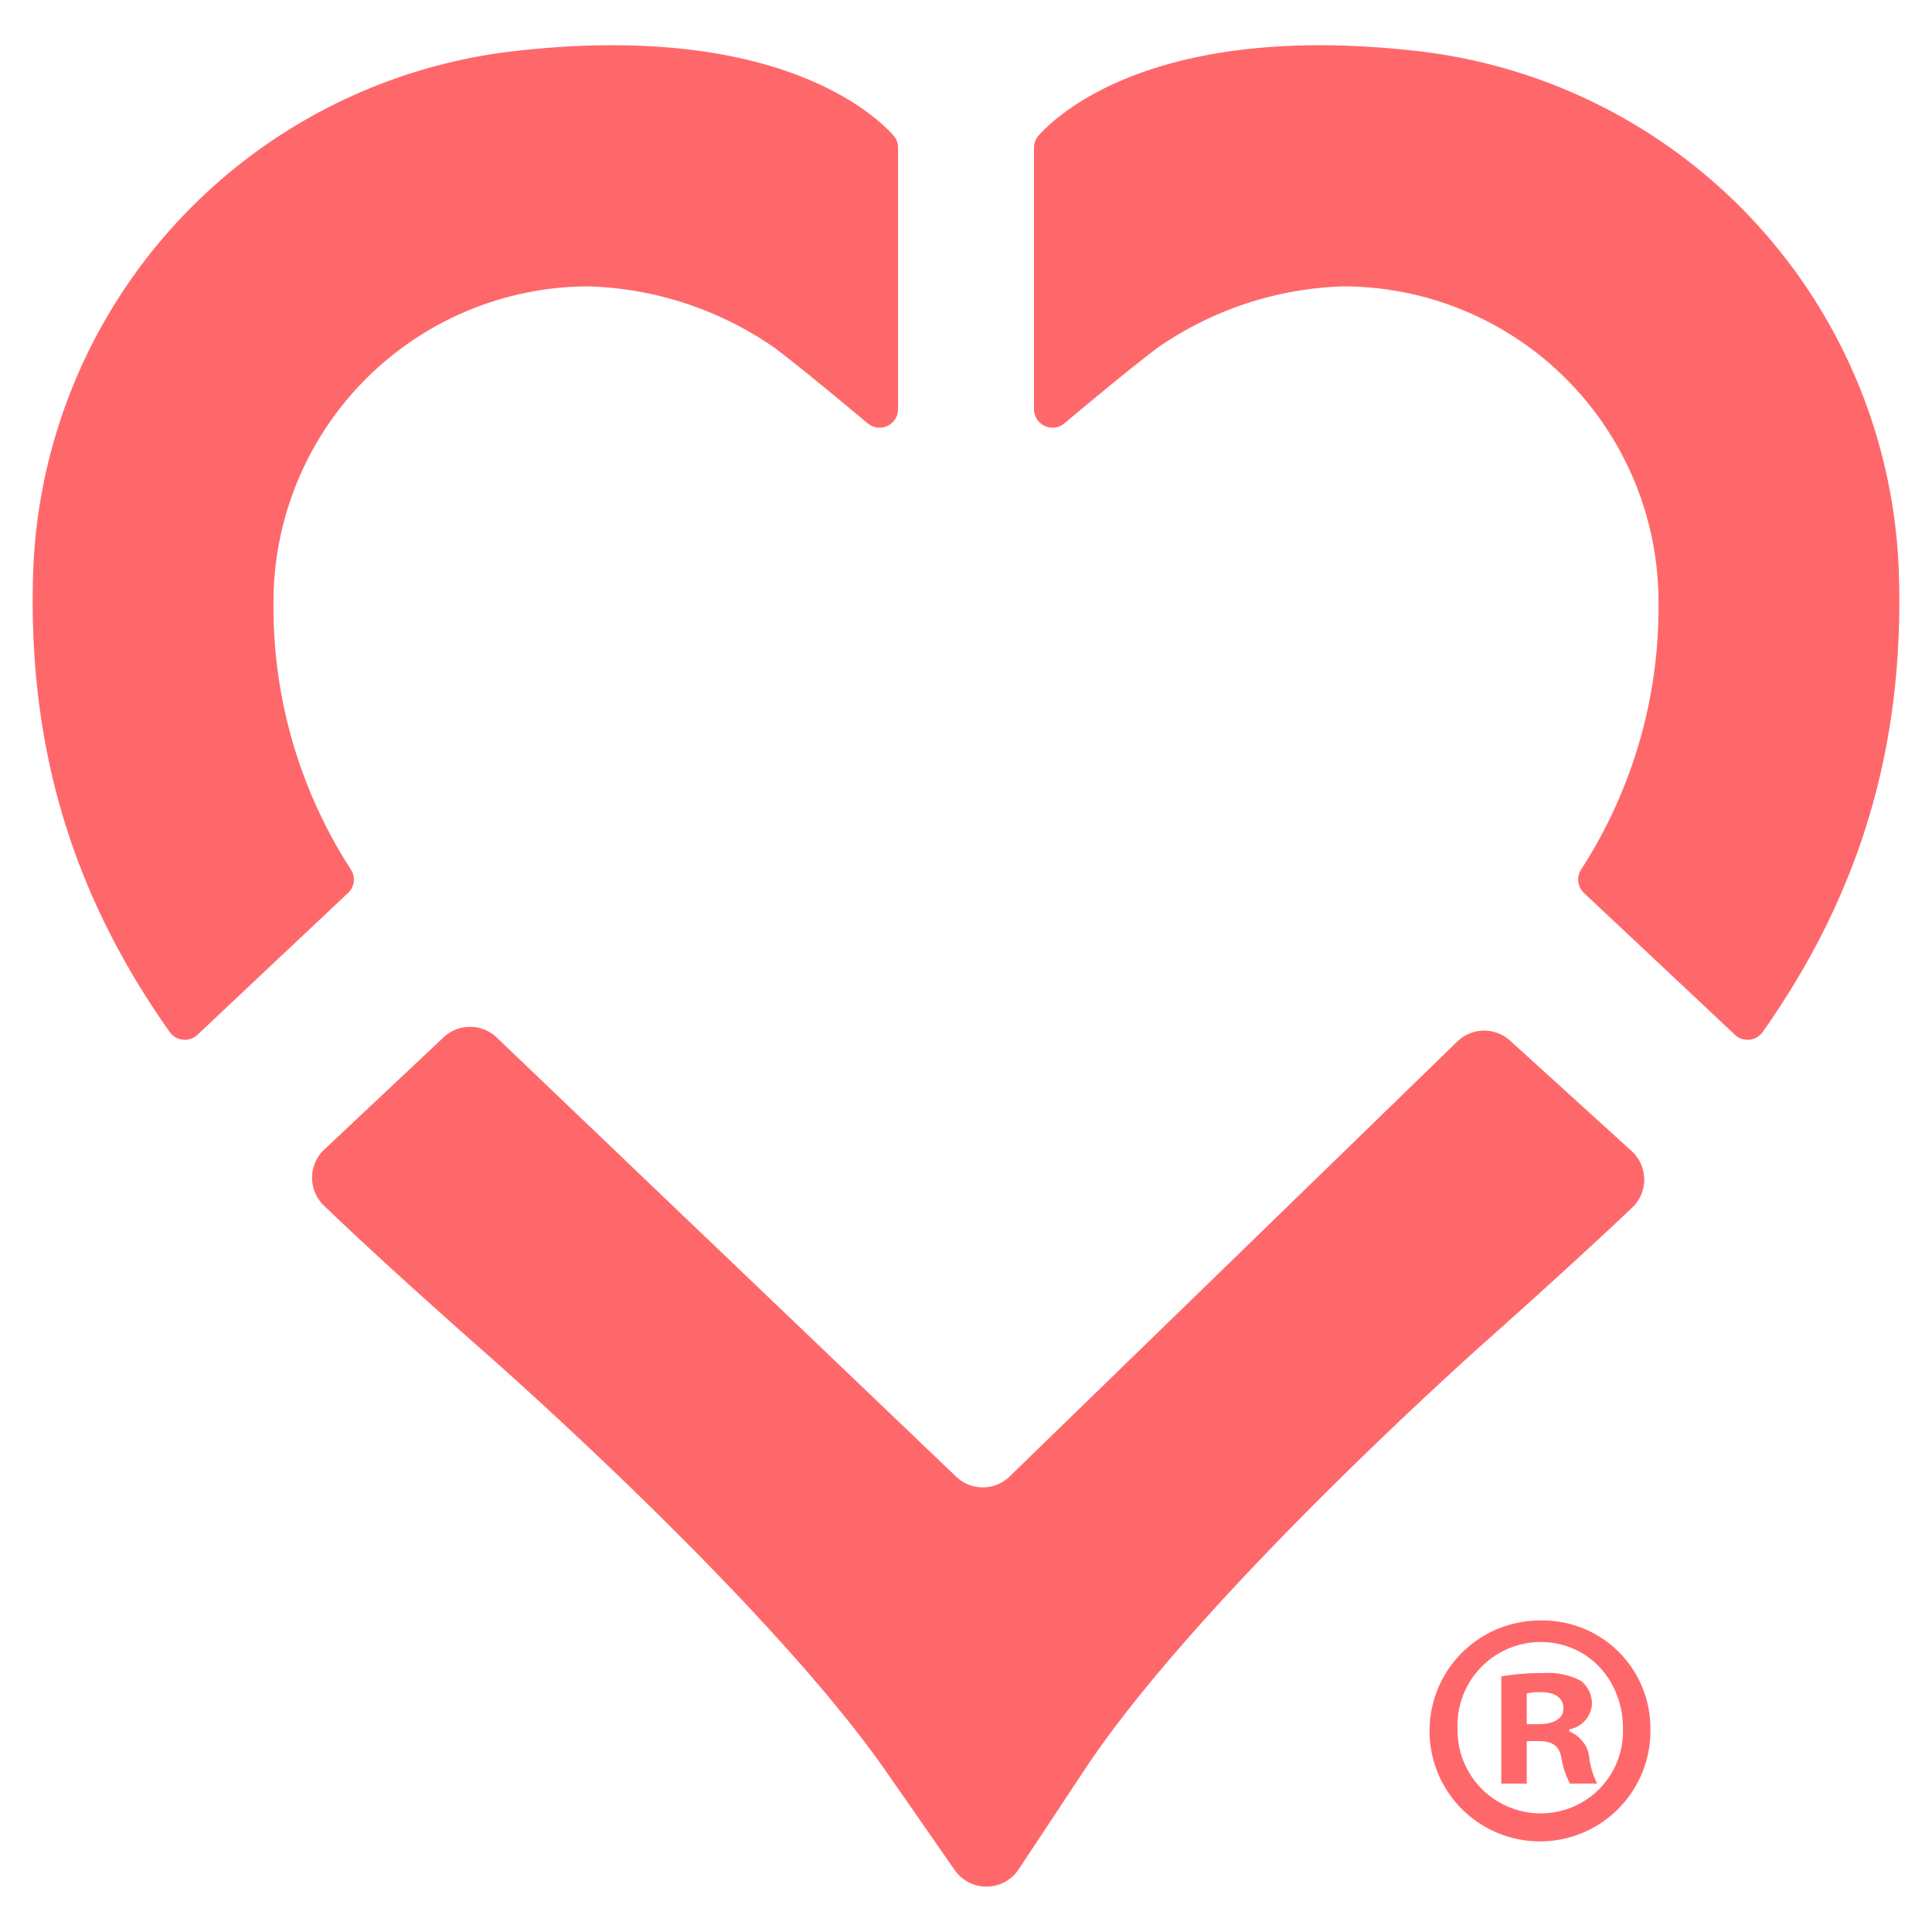
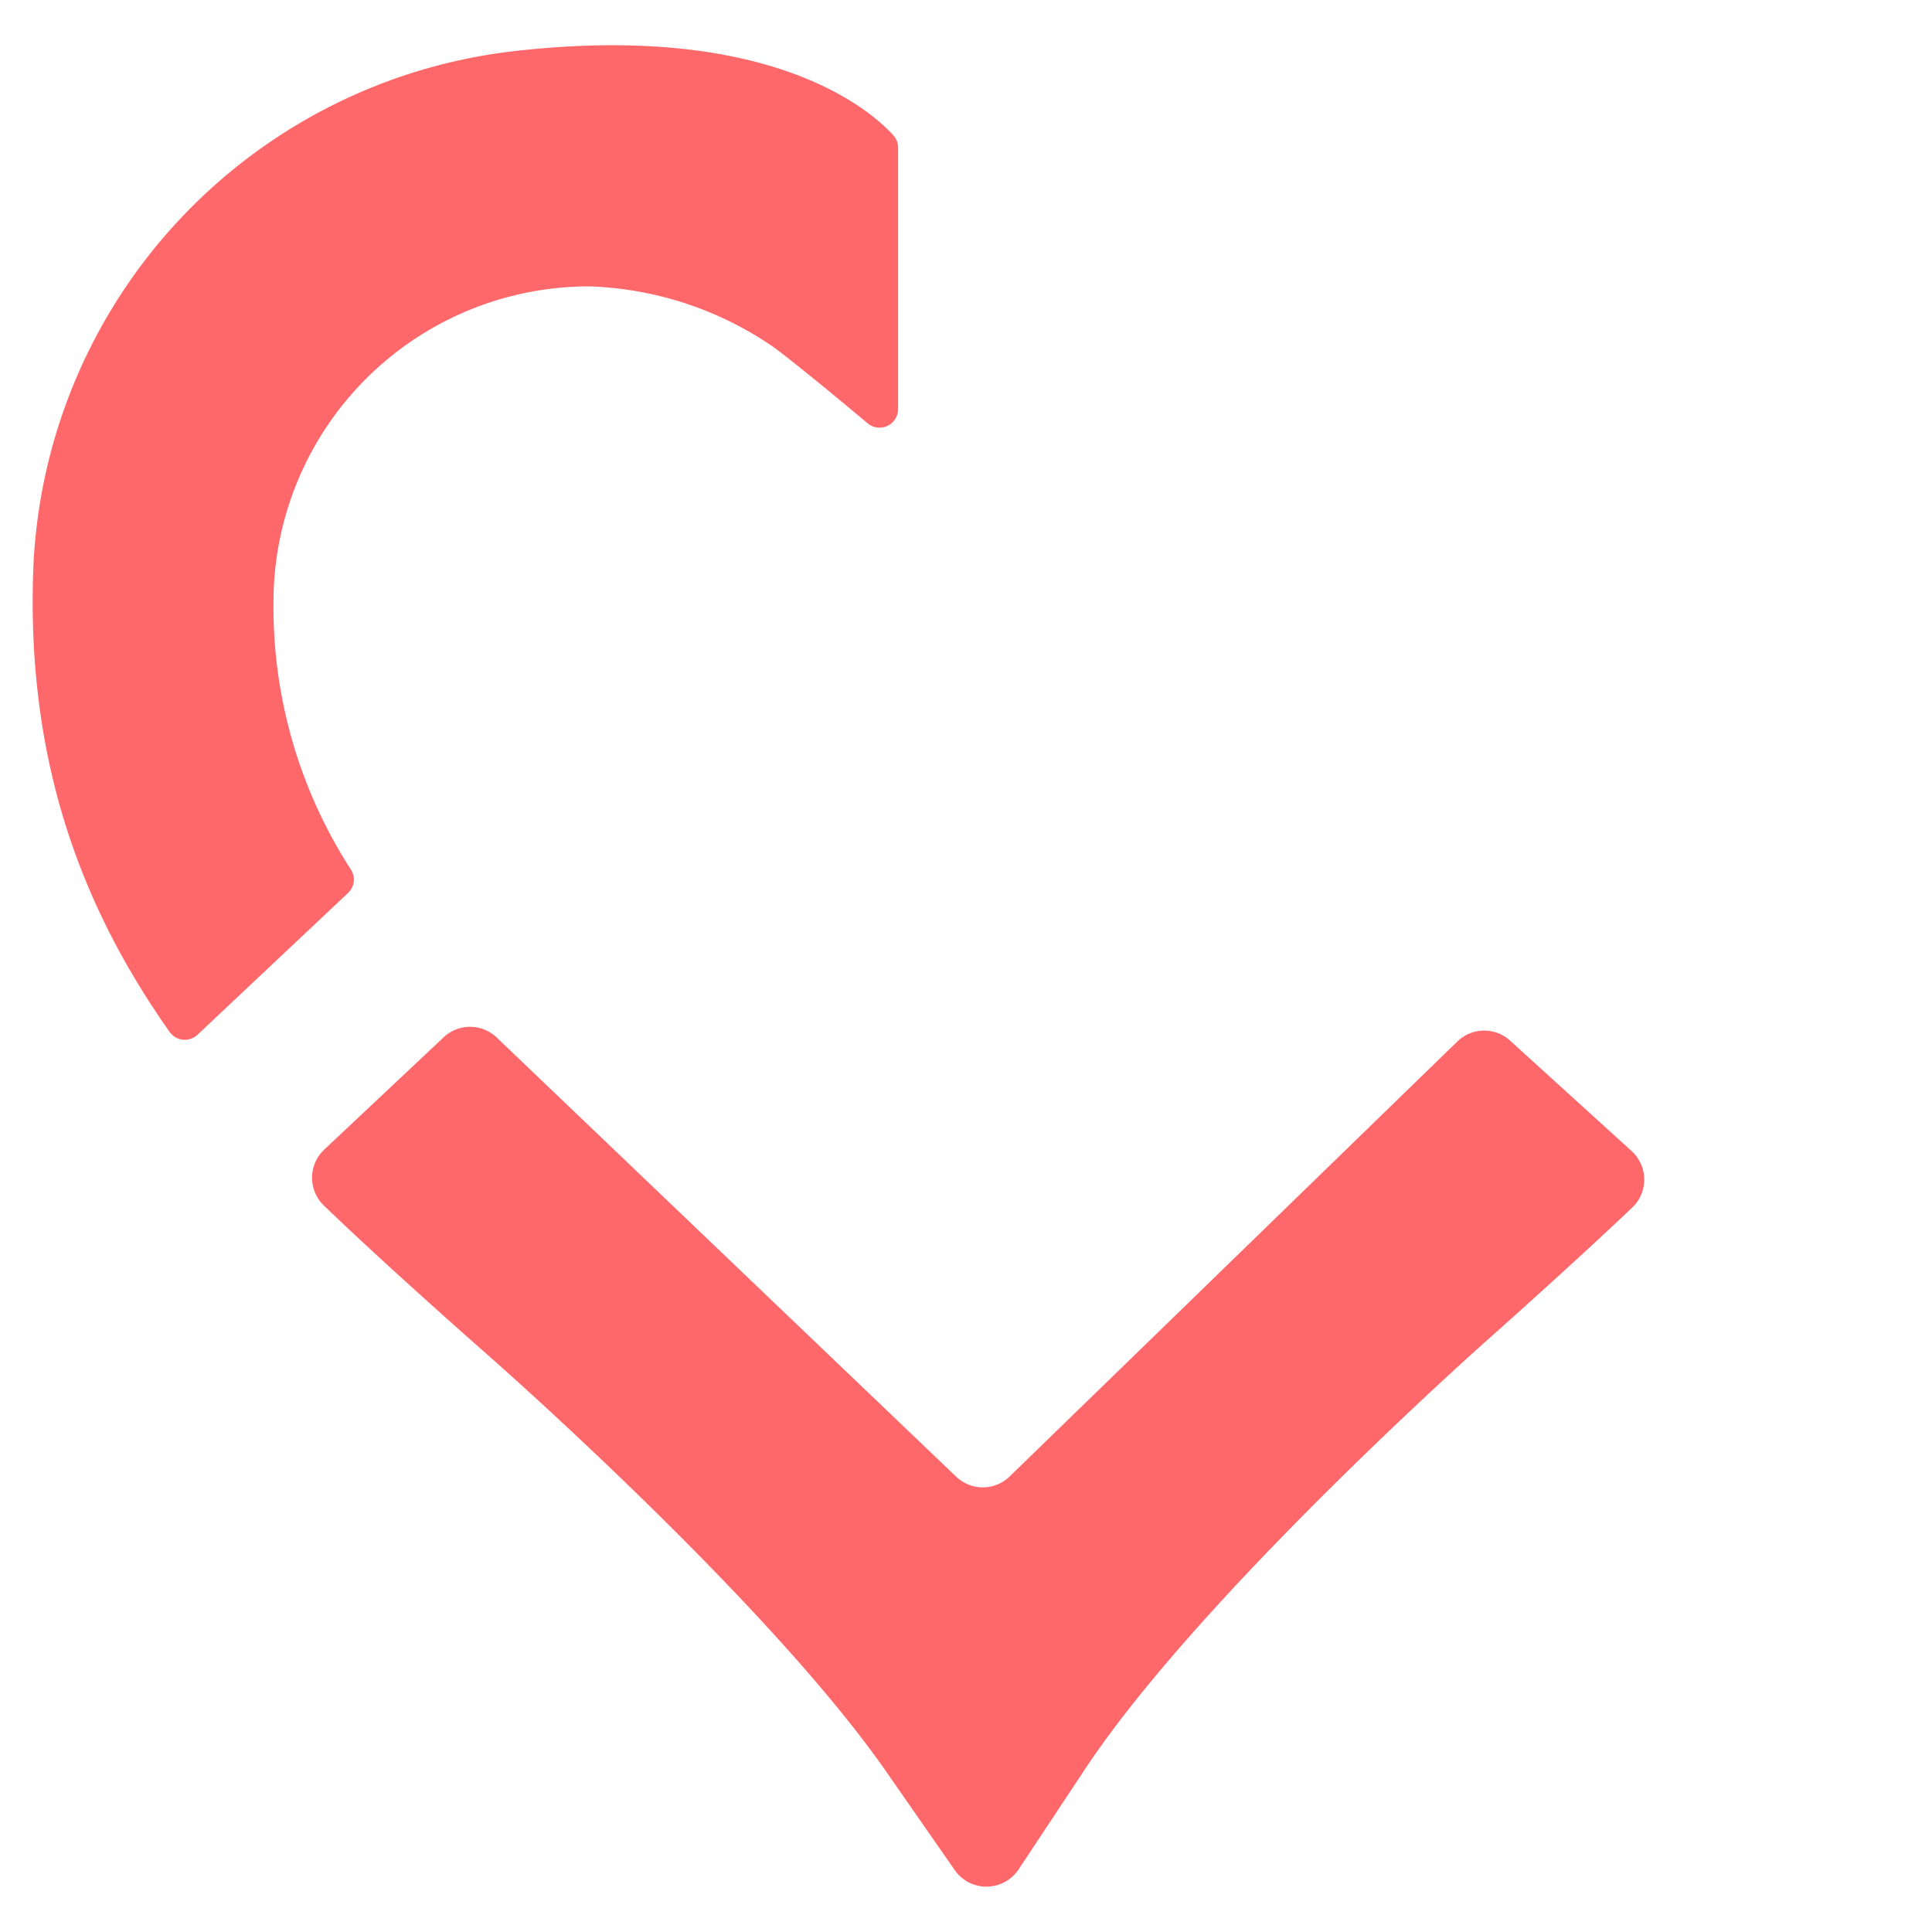
<svg xmlns="http://www.w3.org/2000/svg" viewBox="0 0 1000 1000">
  <defs>
    <style>.a{fill:#ff686b}</style>
  </defs>
  <title>codeday-notext-color</title>
  <path d="M229.59,536.94l-61.88,58.19a20,20,0,0,0,0,28.93c33.47,32.24,84,76.61,84,76.61S396.18,827.2,458.58,916.82L494.2,968a20,20,0,0,0,33-.36l34.44-52C621.87,824.78,769.37,694,769.37,694s44.6-39.58,75.51-69a19.81,19.81,0,0,0,4.62-6.71,20,20,0,0,0-5-22.53L781.6,538.62a19.91,19.91,0,0,0-27.31.48L522.53,764.27a19.94,19.94,0,0,1-27.67,0L257.08,537a20,20,0,0,0-27.49-.09Z" class="a" />
  <path d="M266.58,26.41a281.17,281.17,0,0,0-249.39,269c-3.43,99.3,25.28,174.46,70.58,238.67a9.58,9.58,0,0,0,14.47,1.49l77.88-73.35a9.46,9.46,0,0,0,1.59-12,250.25,250.25,0,0,1-40.15-138.84A163.4,163.4,0,0,1,304.8,148.23a178.05,178.05,0,0,1,95.92,31.66c11.78,8.8,33.55,26.78,48.37,39.23a9.58,9.58,0,0,0,14.26-2.23,9.51,9.51,0,0,0,1.49-5.16V76.45A9.58,9.58,0,0,0,462.37,70C451.12,57.59,399.53,11.32,266.58,26.41Z" class="a" />
-   <path d="M733.41,26.41a281.2,281.2,0,0,1,249.4,269c3.47,99.3-25.25,174.46-70.37,238.67a9.66,9.66,0,0,1-6.89,4.07,9.59,9.59,0,0,1-7.58-2.58l-78.1-73.35a9.58,9.58,0,0,1-1.58-12,250,250,0,0,0,40.15-138.84,163.37,163.37,0,0,0-163.2-163.15,178.05,178.05,0,0,0-95.92,31.66c-11.79,8.8-33.55,26.78-48.38,39.23a9.56,9.56,0,0,1-10.22,1.33,9.62,9.62,0,0,1-5.52-8.72V76.45A9.44,9.44,0,0,1,537.71,70C548.92,57.59,600.64,11.32,733.41,26.41Z" class="a" />
-   <path d="M854.24,894.26a57.17,57.17,0,1,1-56.82-55.5,55.77,55.77,0,0,1,56.82,55.5Zm-99.79,0a43,43,0,0,0,43.28,44.33,42.49,42.49,0,0,0,42.31-44c0-24.71-17.95-44.68-42.62-44.68a43.1,43.1,0,0,0-43,44.33Zm35.81,28.94H777.07V867.7A117.23,117.23,0,0,1,798.81,866a35.67,35.67,0,0,1,19.63,4.09,15.59,15.59,0,0,1,4.2,5.47,15.12,15.12,0,0,1,1.35,6.72,14.07,14.07,0,0,1-3.65,8.37,14.53,14.53,0,0,1-8.09,4.47v1.09a16.8,16.8,0,0,1,7.06,5.29,16,16,0,0,1,3.27,8,40.77,40.77,0,0,0,4.11,13.68H812.61a44.9,44.9,0,0,1-4.47-13.33c-1-6-4.47-8.66-11.71-8.66h-6.17Zm0-30.78h6.12c7.08,0,12.84-2.38,12.84-8.14,0-5.06-3.74-8.44-11.83-8.44a32.81,32.81,0,0,0-7.13.66Z" class="a" />
</svg>